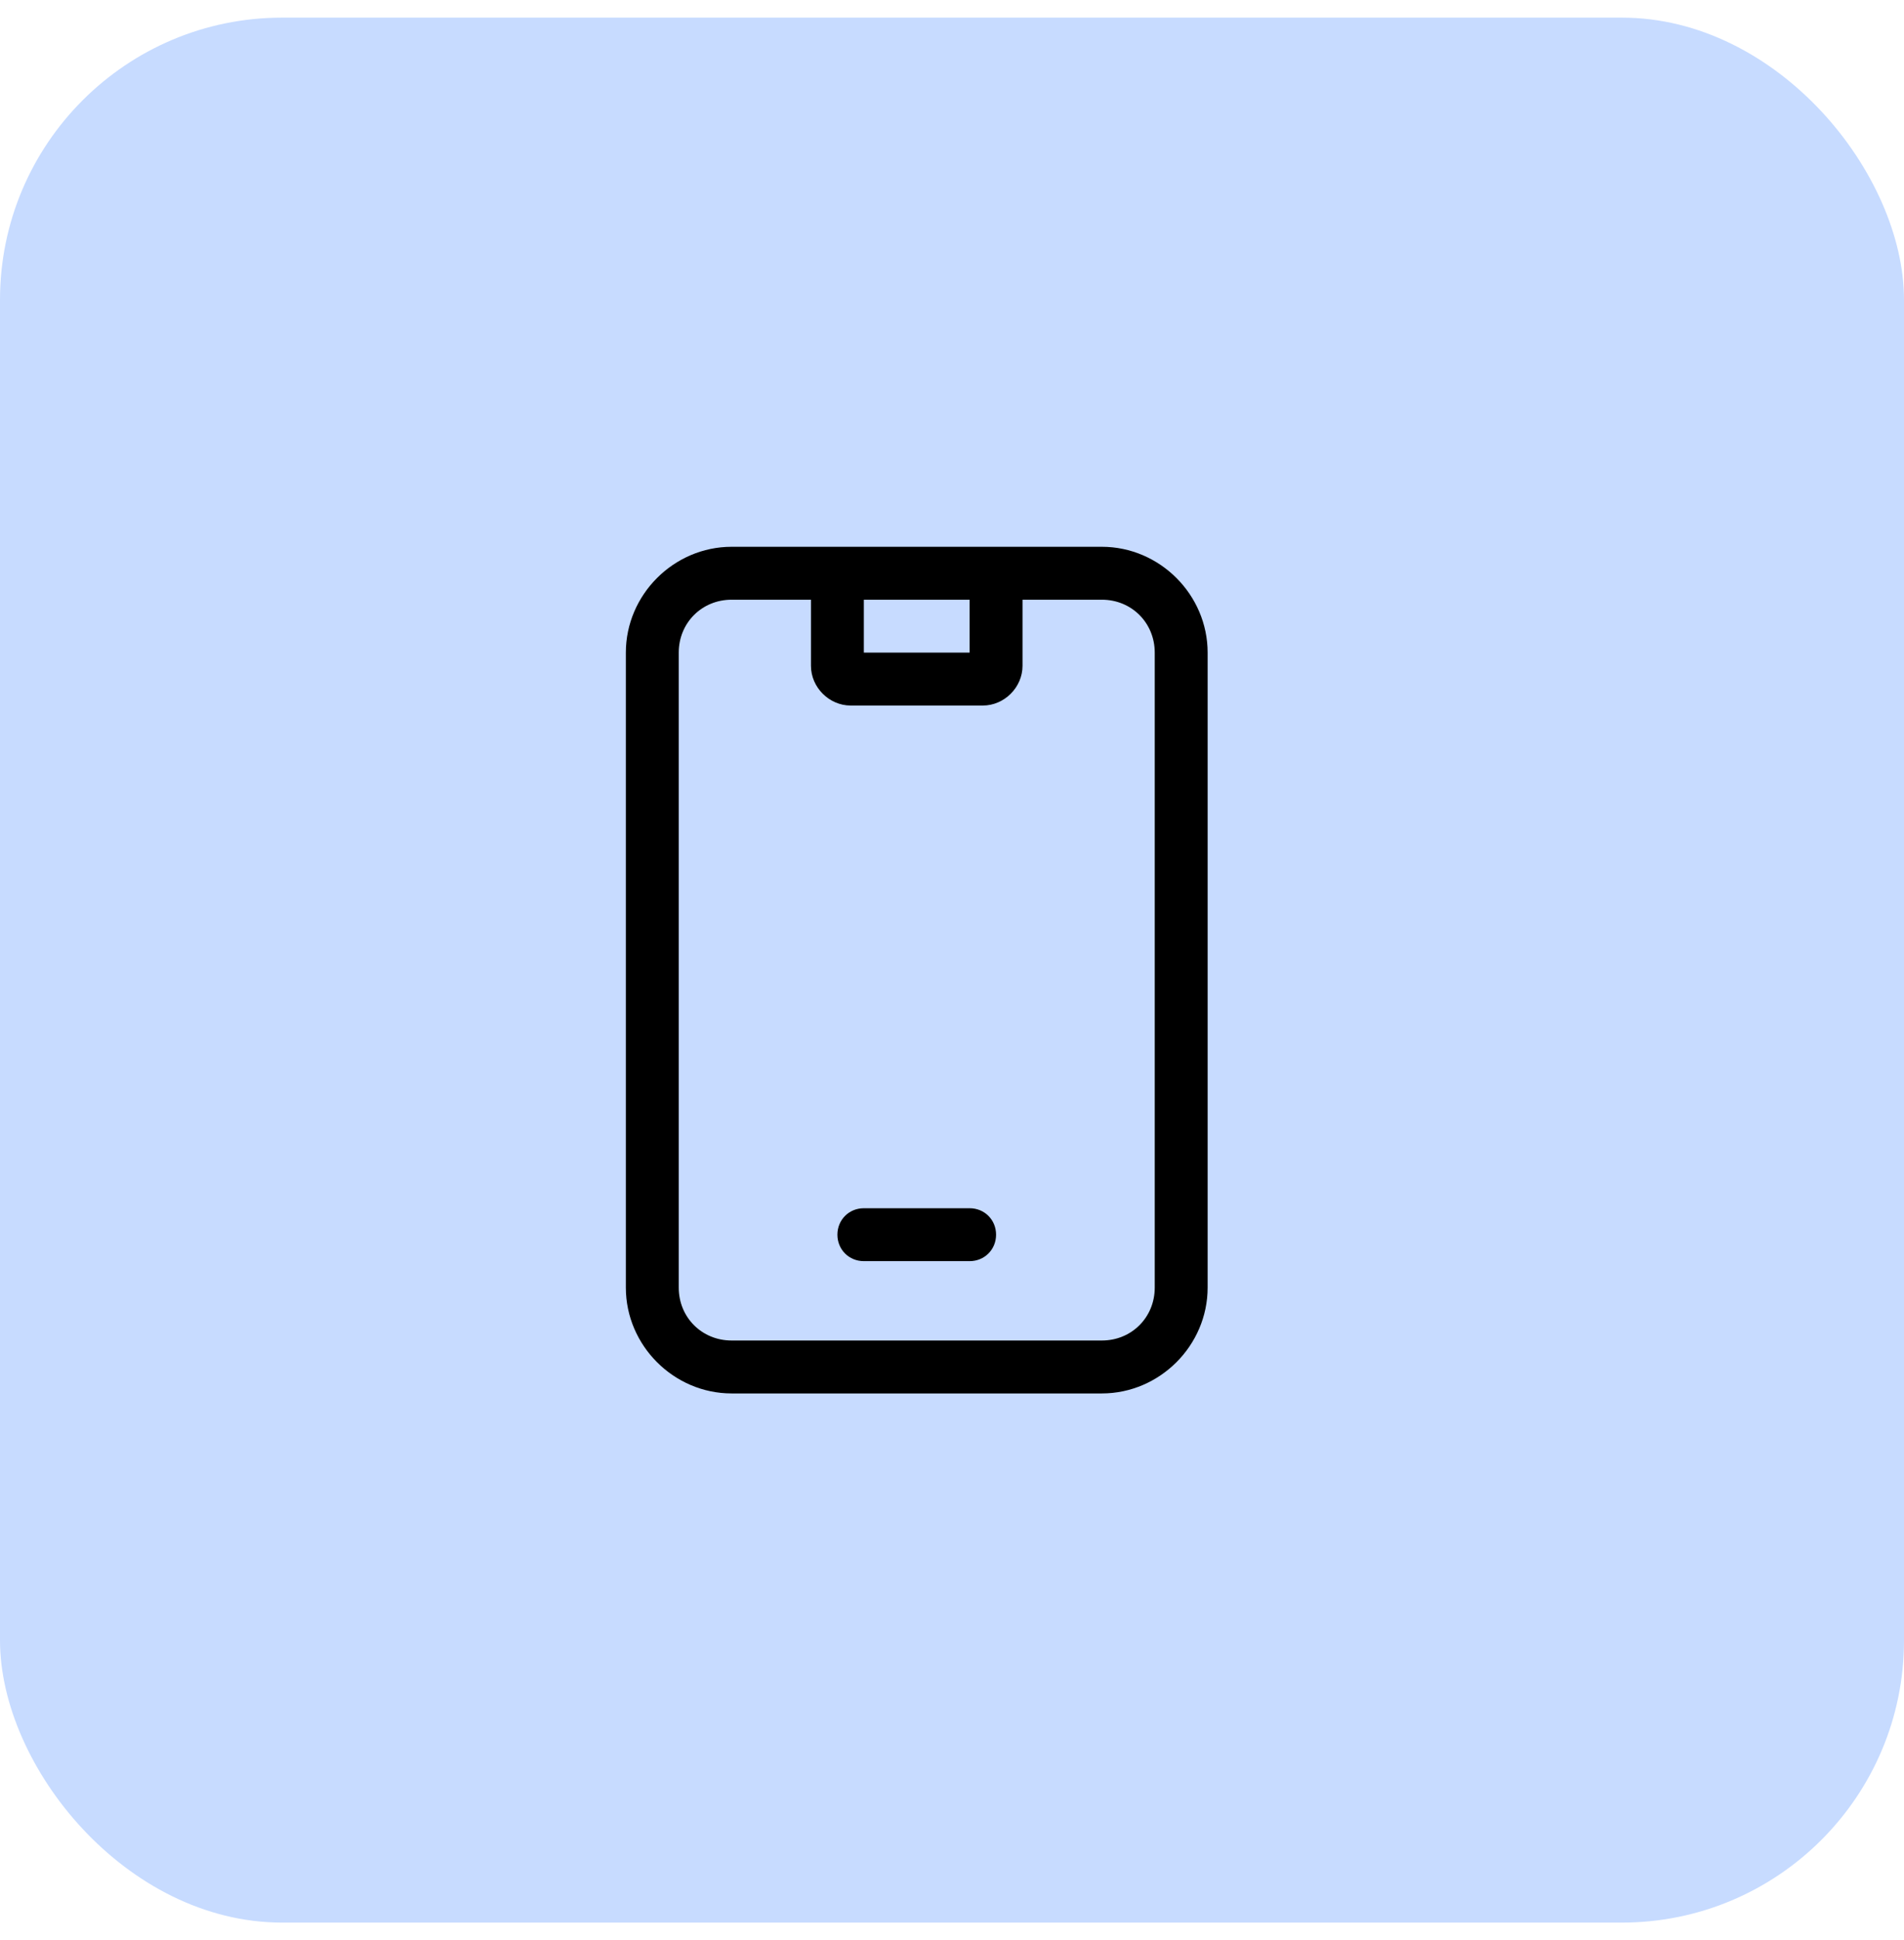
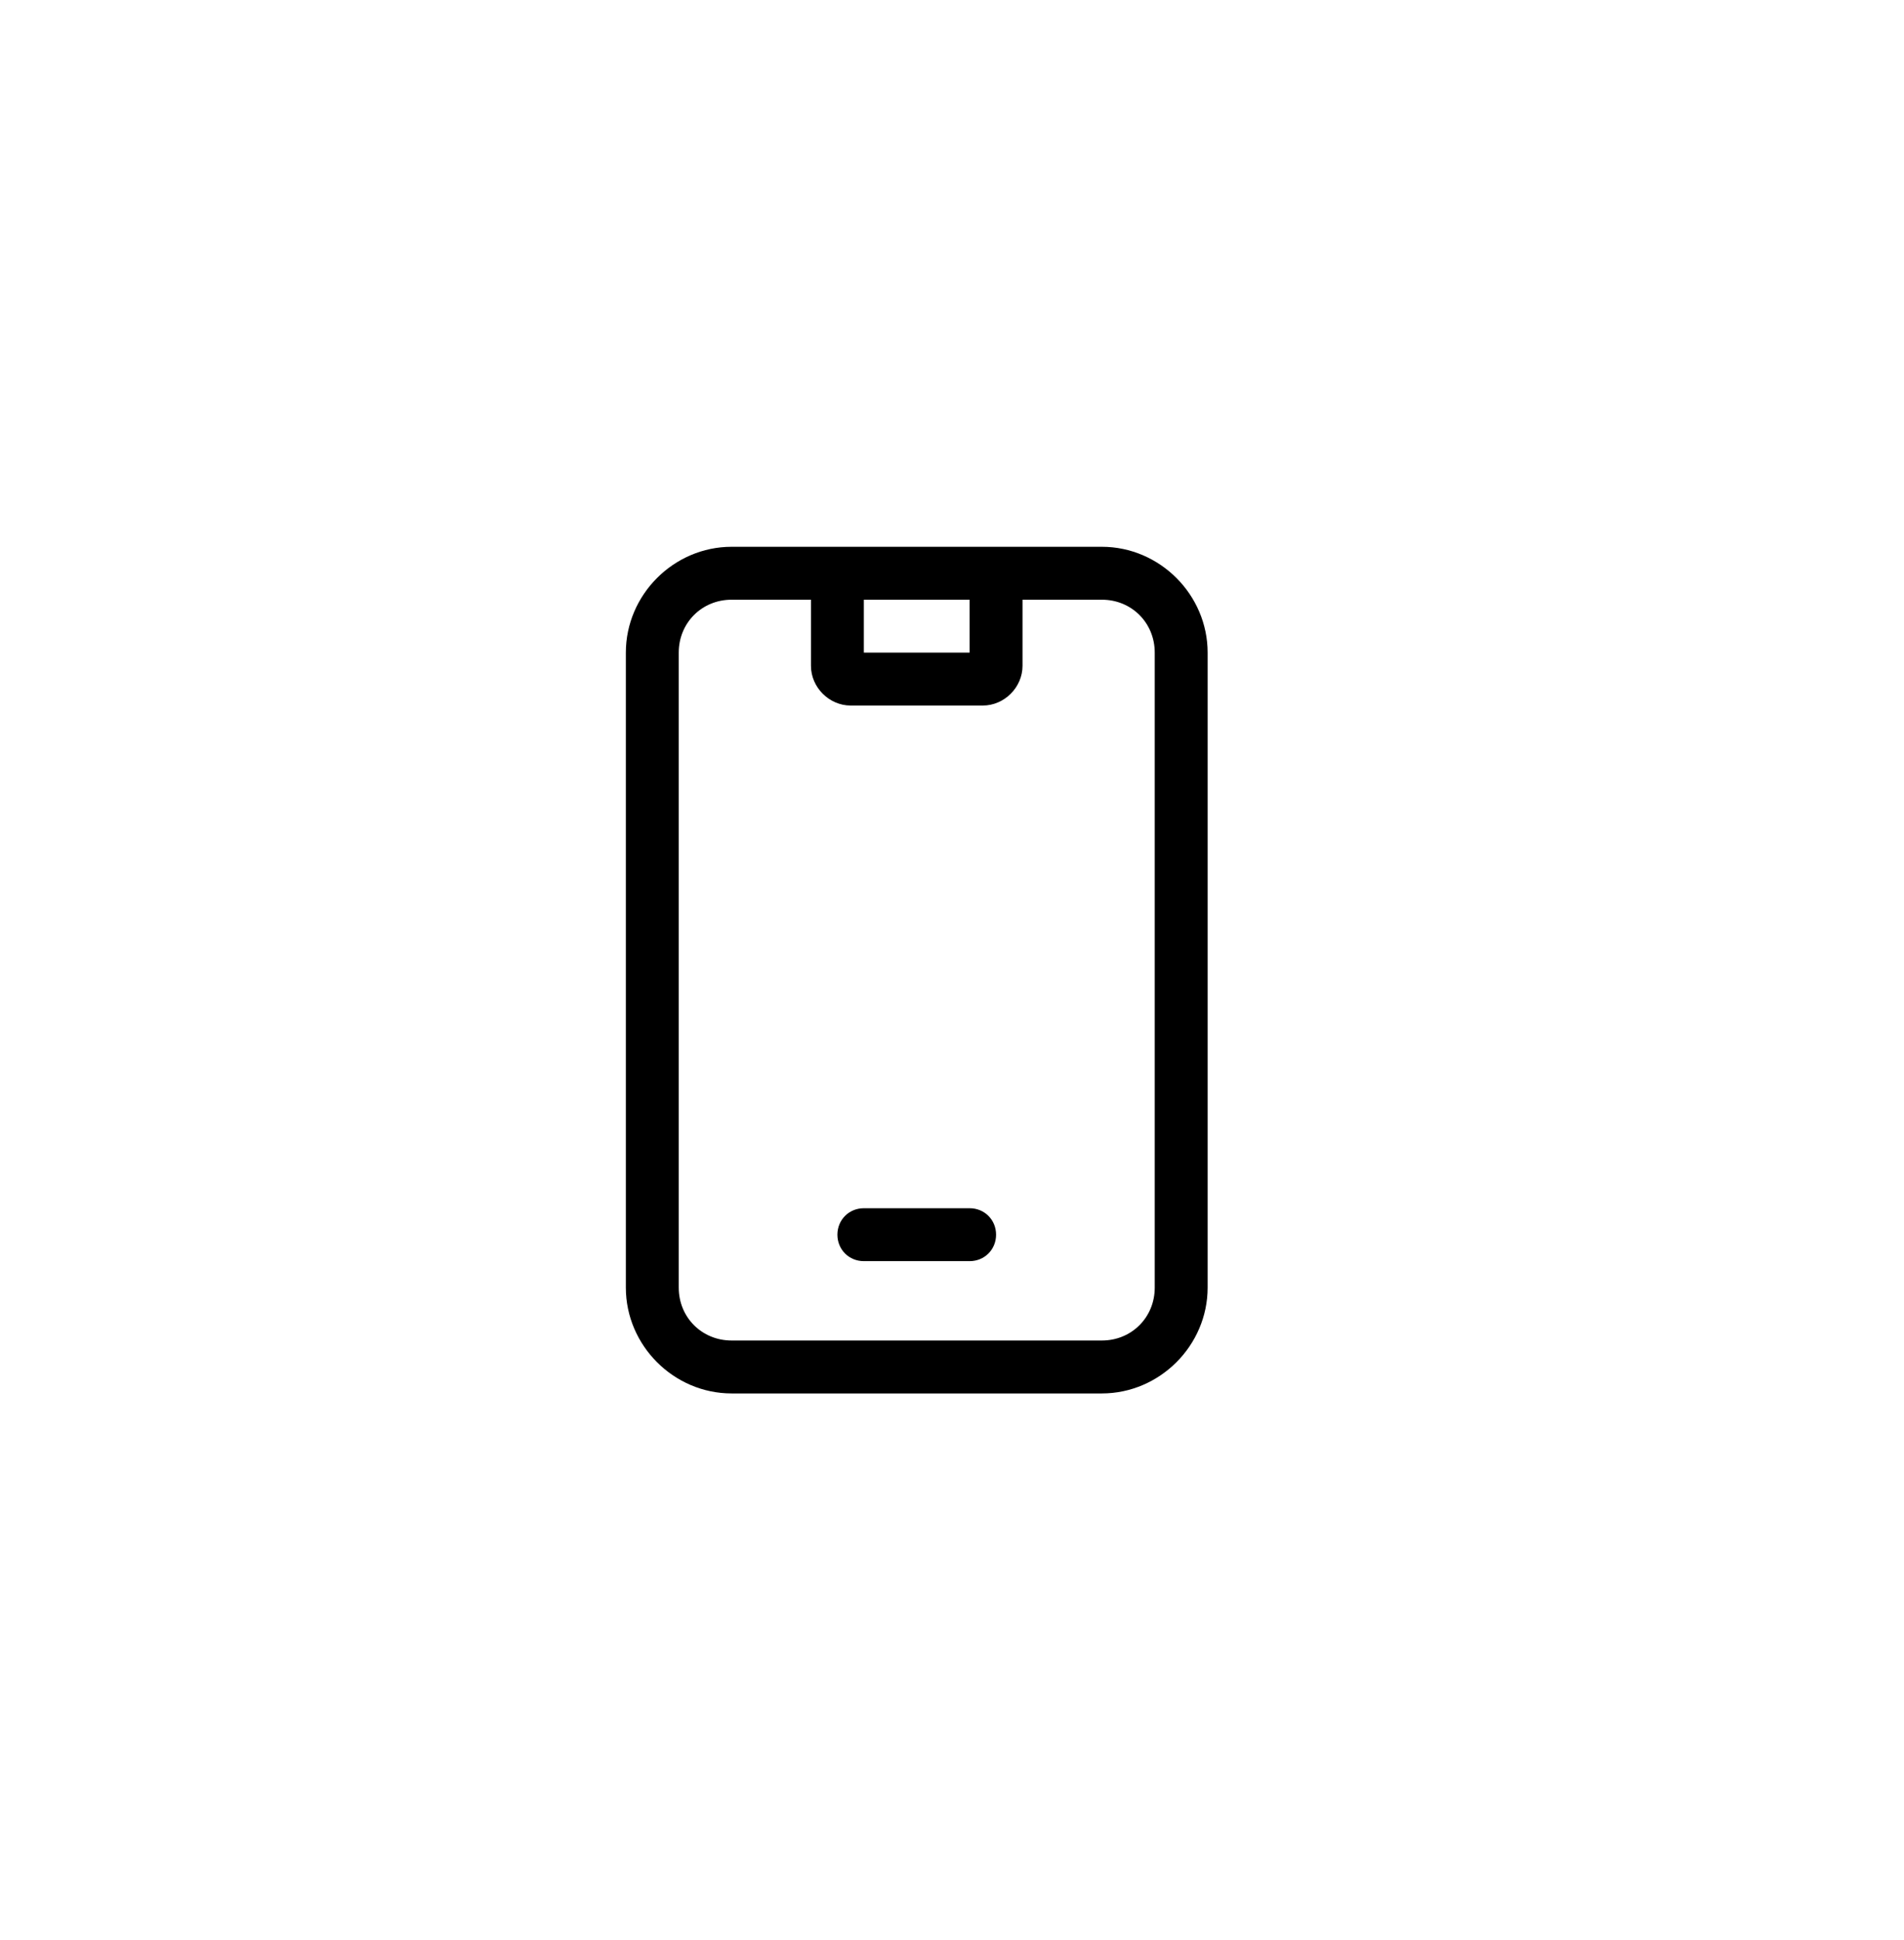
<svg xmlns="http://www.w3.org/2000/svg" width="54" height="55" viewBox="0 0 54 55" fill="none">
-   <rect y="0.5" width="54" height="54" rx="8" fill="#C7DBFF" />
  <path d="M23 17H20.75C19.906 17 19.25 17.656 19.25 18.5V36.5C19.25 37.344 19.906 38 20.75 38H31.25C32.094 38 32.75 37.344 32.75 36.5V18.5C32.75 17.656 32.094 17 31.25 17H29V18.875C29 19.484 28.484 20 27.875 20H24.125C23.516 20 23 19.484 23 18.875V17ZM23 15.5H31.25C32.891 15.5 34.25 16.859 34.25 18.5V36.5C34.25 38.141 32.891 39.5 31.25 39.5H20.75C19.109 39.5 17.75 38.141 17.75 36.5V18.5C17.75 16.859 19.109 15.5 20.75 15.5H23ZM24.5 17V18.5H27.5V17H24.5ZM23.75 35C23.75 34.578 24.078 34.25 24.5 34.25H27.5C27.922 34.25 28.25 34.578 28.25 35C28.25 35.422 27.922 35.75 27.5 35.75H24.5C24.078 35.75 23.75 35.422 23.75 35Z" fill="black" />
</svg>